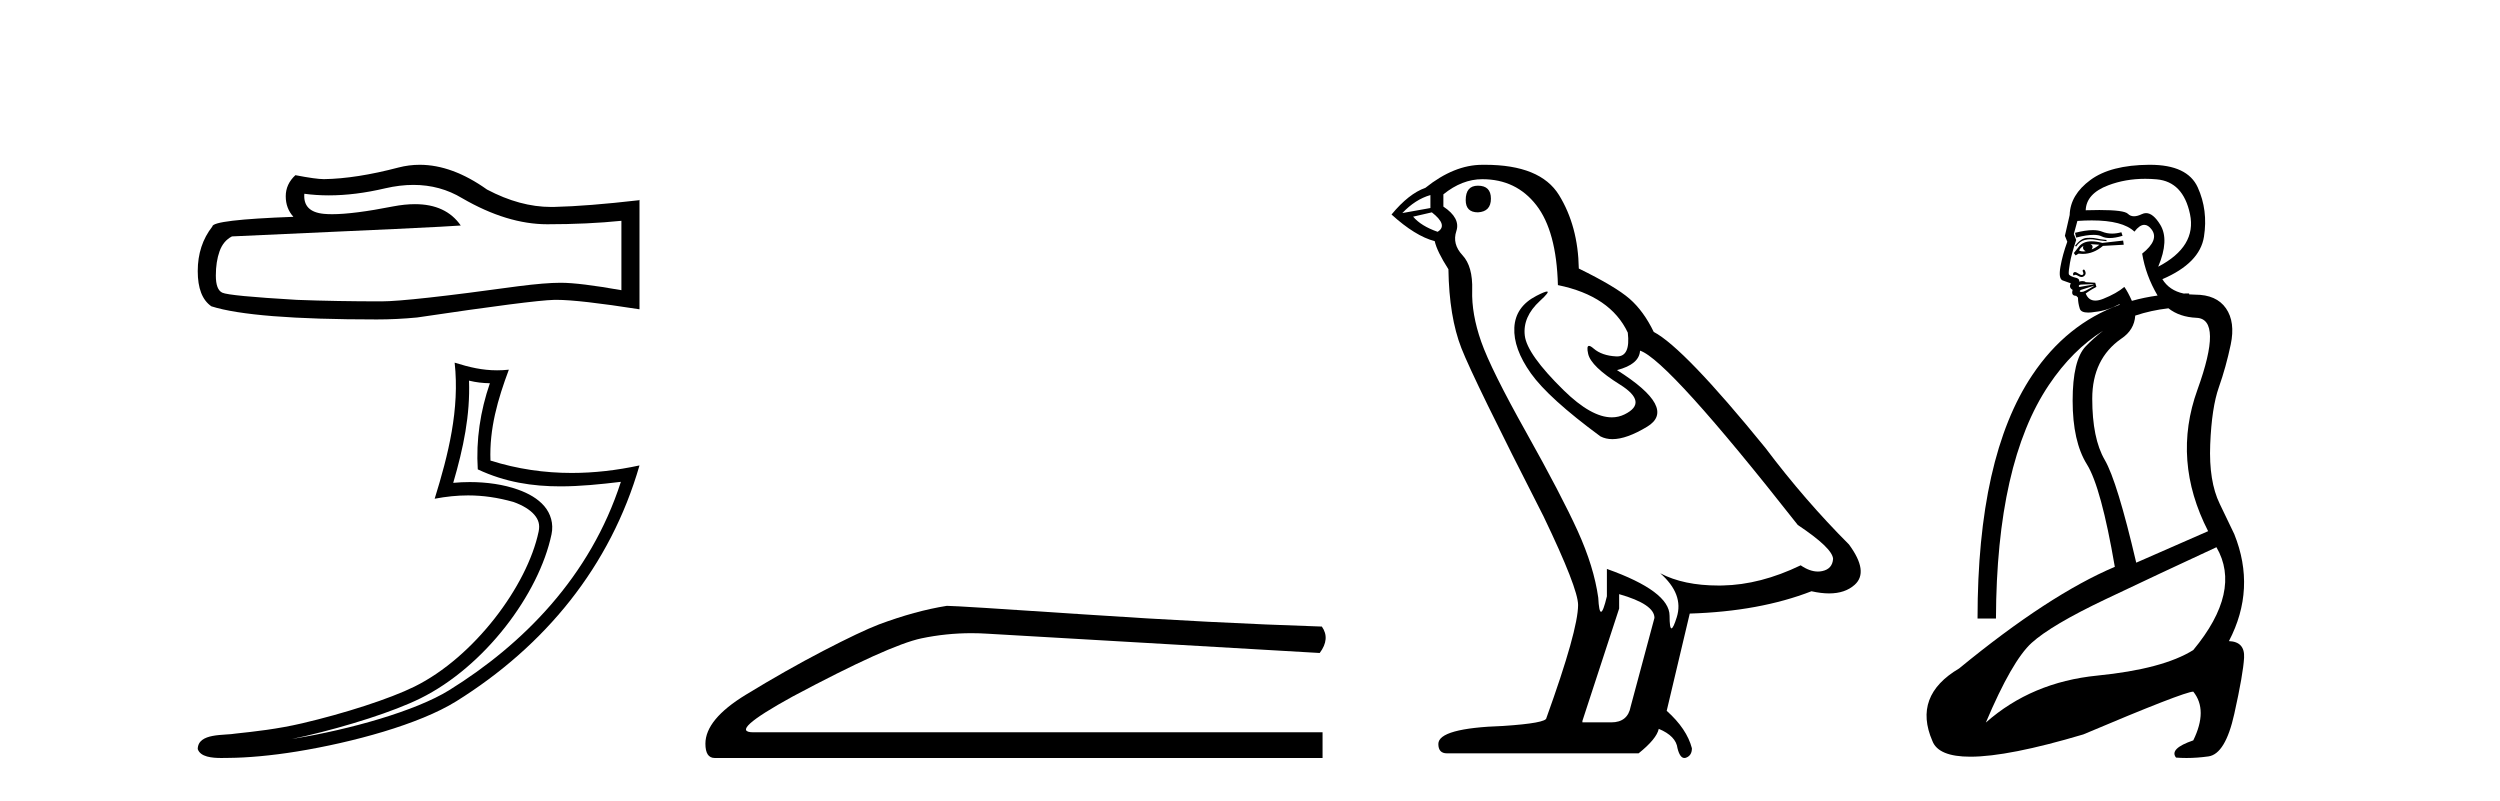
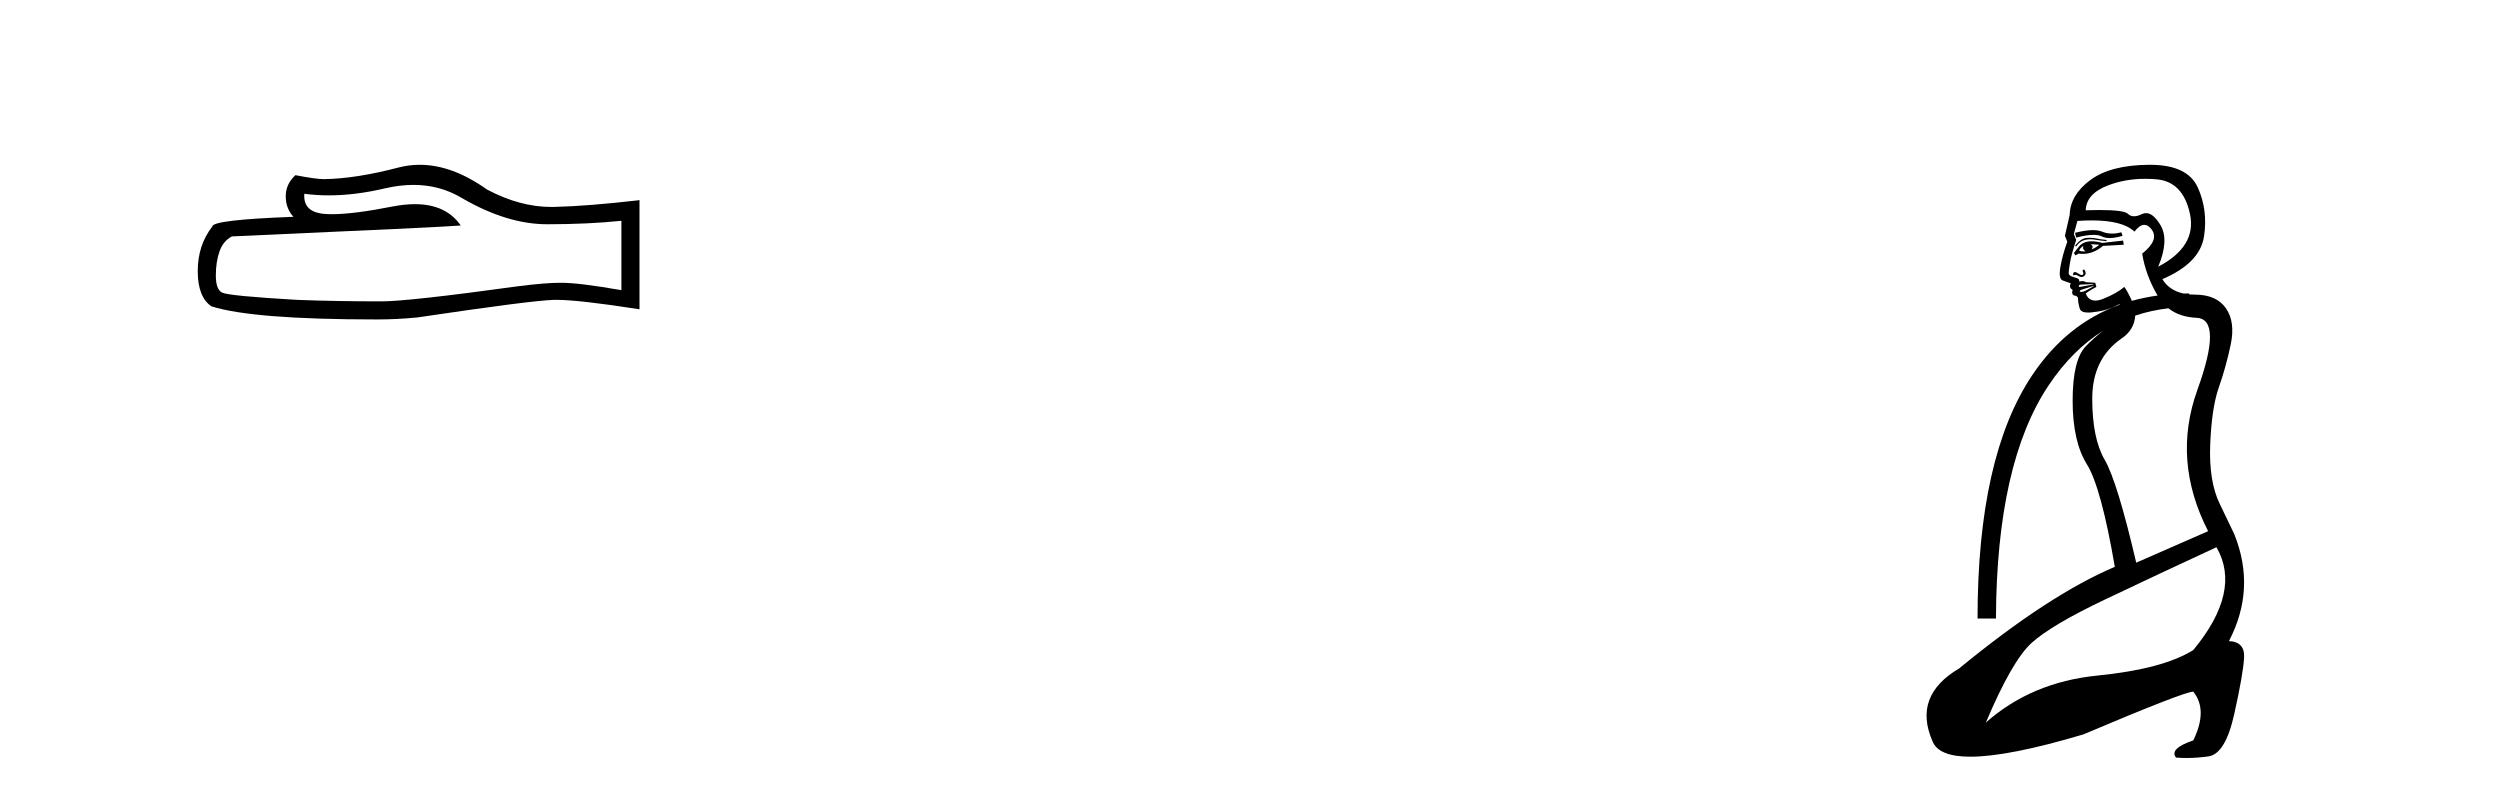
<svg xmlns="http://www.w3.org/2000/svg" width="128.0" height="41.0">
  <path d="M 21.168 9.467 Q 22.538 9.467 23.667 10.15 Q 25.964 11.482 28.021 11.482 Q 30.089 11.482 31.816 11.305 L 31.816 14.858 Q 29.671 14.478 28.719 14.478 L 28.693 14.478 Q 27.919 14.478 26.536 14.655 Q 20.913 15.43 19.529 15.43 Q 17.232 15.43 15.201 15.353 Q 11.723 15.15 11.381 14.985 Q 11.051 14.833 11.051 14.11 Q 11.051 13.399 11.241 12.866 Q 11.431 12.333 11.876 12.104 Q 22.74 11.622 23.591 11.546 Q 22.834 10.453 21.245 10.453 Q 20.729 10.453 20.126 10.568 Q 18.102 10.967 17.005 10.967 Q 16.774 10.967 16.585 10.949 Q 15.506 10.848 15.582 9.921 L 15.582 9.921 Q 16.188 10.003 16.833 10.003 Q 18.189 10.003 19.72 9.642 Q 20.475 9.467 21.168 9.467 ZM 21.491 8.437 Q 20.941 8.437 20.405 8.576 Q 18.235 9.147 16.585 9.172 Q 16.178 9.172 15.125 8.969 Q 14.63 9.426 14.63 10.048 Q 14.63 10.67 15.023 11.101 Q 10.873 11.254 10.873 11.596 Q 10.124 12.548 10.124 13.881 Q 10.124 15.201 10.822 15.683 Q 12.929 16.356 19.288 16.356 Q 20.304 16.356 21.357 16.255 Q 27.246 15.379 28.376 15.353 Q 28.429 15.352 28.487 15.352 Q 29.648 15.352 32.742 15.836 L 32.742 10.226 L 32.717 10.251 Q 30.064 10.556 28.389 10.594 Q 28.303 10.596 28.217 10.596 Q 26.622 10.596 24.936 9.705 Q 23.153 8.437 21.491 8.437 Z" style="fill:#000000;stroke:none" />
-   <path d="M 24.014 19.489 C 24.381 19.578 24.699 19.615 25.082 19.622 C 24.592 21.043 24.366 22.532 24.462 24.032 C 25.864 24.691 27.263 24.902 28.693 24.902 C 29.706 24.902 30.735 24.796 31.789 24.67 L 31.789 24.67 C 30.223 29.533 26.76 33.003 23.001 35.336 C 21.268 36.411 17.89 37.353 15.11 37.808 C 15.058 37.816 15.007 37.824 14.955 37.832 C 15.174 37.789 15.395 37.743 15.619 37.69 C 17.815 37.176 20.145 36.437 21.517 35.76 C 24.812 34.135 27.594 30.423 28.238 27.355 C 28.353 26.811 28.194 26.296 27.867 25.913 C 27.539 25.531 27.064 25.26 26.513 25.065 C 25.791 24.808 24.93 24.682 24.056 24.682 C 23.772 24.682 23.487 24.695 23.205 24.722 C 23.73 22.931 24.076 21.25 24.014 19.489 ZM 23.278 18.568 C 23.541 20.948 22.955 23.279 22.255 25.535 C 22.847 25.423 23.41 25.365 23.966 25.365 C 24.732 25.365 25.486 25.474 26.288 25.7 C 26.765 25.869 27.138 26.1 27.355 26.352 C 27.571 26.605 27.653 26.86 27.578 27.216 C 26.994 30 24.276 33.647 21.219 35.155 C 19.946 35.784 17.624 36.529 15.466 37.034 C 14.21 37.328 13.011 37.459 12.089 37.556 C 11.492 37.668 10.137 37.508 10.124 38.351 C 10.259 38.759 10.859 38.809 11.335 38.809 C 11.486 38.809 11.625 38.804 11.732 38.804 C 12.627 38.798 13.871 38.694 15.219 38.474 C 18.056 38.009 21.446 37.094 23.356 35.909 C 27.902 33.075 31.248 29.006 32.742 23.83 L 32.742 23.83 C 31.58 24.08 30.424 24.215 29.274 24.215 C 27.877 24.215 26.489 24.016 25.112 23.581 C 25.05 21.947 25.487 20.437 26.053 18.928 L 26.053 18.928 C 25.843 18.95 25.643 18.96 25.448 18.96 C 24.699 18.96 24.04 18.806 23.278 18.568 Z" style="fill:#000000;stroke:none" />
-   <path d="M 48.478 31.019 Q 46.869 31.275 45.004 31.97 Q 44.053 32.336 42.151 33.323 Q 40.25 34.311 38.183 35.573 Q 36.117 36.834 36.117 38.078 Q 36.117 38.809 36.592 38.809 L 67.715 38.809 L 67.715 37.493 L 38.567 37.493 Q 37.251 37.493 40.579 35.664 Q 45.516 33.031 47.18 32.683 Q 48.445 32.419 49.741 32.419 Q 50.15 32.419 50.563 32.446 L 67.569 33.433 Q 68.118 32.702 67.679 32.08 Q 62.047 31.897 55.519 31.458 Q 48.99 31.019 48.478 31.019 Z" style="fill:#000000;stroke:none" />
-   <path d="M 75.671 9.507 Q 75.044 9.507 75.044 10.245 Q 75.044 10.872 75.671 10.872 Q 76.335 10.835 76.335 10.171 Q 76.335 9.507 75.671 9.507 ZM 73.237 9.987 L 73.237 10.651 L 71.799 10.909 Q 72.463 10.208 73.237 9.987 ZM 73.311 10.872 Q 74.159 11.536 73.606 11.868 Q 72.758 11.573 72.352 11.093 L 73.311 10.872 ZM 75.893 9.175 Q 77.626 9.175 78.659 10.503 Q 79.692 11.831 79.765 14.597 Q 82.458 15.15 83.343 17.031 Q 83.486 18.249 82.794 18.249 Q 82.774 18.249 82.753 18.248 Q 82.015 18.211 81.591 17.843 Q 81.437 17.709 81.358 17.709 Q 81.221 17.709 81.314 18.119 Q 81.462 18.765 82.937 19.687 Q 84.413 20.609 83.177 21.217 Q 82.87 21.368 82.524 21.368 Q 81.475 21.368 80.06 19.982 Q 78.179 18.138 78.069 17.179 Q 77.958 16.22 78.843 15.408 Q 79.37 14.926 79.205 14.926 Q 79.093 14.926 78.659 15.15 Q 77.589 15.703 77.534 16.773 Q 77.479 17.843 78.382 19.115 Q 79.286 20.388 81.941 22.342 Q 82.213 22.484 82.556 22.484 Q 83.285 22.484 84.339 21.844 Q 85.888 20.904 82.79 18.949 Q 83.933 18.654 83.97 17.953 Q 85.408 18.433 92.047 26.879 Q 93.818 28.059 93.854 28.612 Q 93.818 29.129 93.301 29.239 Q 93.191 29.263 93.077 29.263 Q 92.658 29.263 92.195 28.944 Q 90.129 29.94 88.193 29.977 Q 88.091 29.979 87.991 29.979 Q 86.191 29.979 85.003 29.35 L 85.003 29.35 Q 86.22 30.42 85.851 31.6 Q 85.672 32.172 85.58 32.172 Q 85.482 32.172 85.482 31.526 Q 85.482 30.272 82.273 29.129 L 82.273 30.53 Q 82.084 31.324 81.973 31.324 Q 81.867 31.324 81.831 30.604 Q 81.609 29.018 80.78 27.192 Q 79.95 25.367 78.143 22.139 Q 76.335 18.912 75.837 17.492 Q 75.339 16.072 75.376 14.855 Q 75.413 13.638 74.878 13.066 Q 74.344 12.495 74.565 11.831 Q 74.786 11.167 73.901 10.577 L 73.901 9.95 Q 74.86 9.175 75.893 9.175 ZM 82.9 30.42 Q 84.708 30.936 84.708 31.637 L 83.491 36.173 Q 83.343 36.985 82.495 36.985 L 81.019 36.985 L 81.019 36.911 L 82.9 31.157 L 82.9 30.42 ZM 76.026 8.437 Q 75.96 8.437 75.893 8.438 Q 74.454 8.438 72.979 9.618 Q 72.131 9.913 71.246 10.983 Q 72.463 12.089 73.458 12.347 Q 73.569 12.864 74.159 13.786 Q 74.196 16.22 74.823 17.824 Q 75.45 19.429 79.028 26.436 Q 80.798 30.124 80.798 30.973 Q 80.798 32.264 79.175 36.763 Q 79.175 37.022 76.962 37.169 Q 73.643 37.28 73.643 38.091 Q 73.643 38.571 74.085 38.571 L 83.896 38.571 Q 84.818 37.833 84.929 37.317 Q 85.814 37.685 85.888 38.312 Q 86.012 38.809 86.241 38.809 Q 86.284 38.809 86.33 38.792 Q 86.626 38.681 86.626 38.312 Q 86.367 37.317 85.335 36.394 L 86.515 31.415 Q 90.092 31.305 92.748 30.272 Q 93.24 30.383 93.65 30.383 Q 94.469 30.383 94.961 29.94 Q 95.699 29.276 94.666 27.875 Q 92.416 25.625 90.388 22.932 Q 86.22 17.806 84.671 16.994 Q 84.154 15.925 83.435 15.298 Q 82.716 14.671 80.835 13.749 Q 80.798 11.573 79.821 9.987 Q 78.866 8.437 76.026 8.437 Z" style="fill:#000000;stroke:none" />
  <path d="M 107.155 11.782 Q 106.779 11.782 106.24 11.921 L 106.301 12.164 Q 106.84 12.025 107.191 12.025 Q 107.453 12.025 107.61 12.104 Q 107.778 12.188 108.018 12.188 Q 108.298 12.188 108.675 12.073 L 108.614 11.891 Q 108.365 11.96 108.138 11.96 Q 107.866 11.96 107.625 11.86 Q 107.436 11.782 107.155 11.782 ZM 106.994 12.176 Q 106.925 12.176 106.849 12.18 Q 106.545 12.195 106.24 12.59 L 106.301 12.621 Q 106.484 12.347 106.742 12.286 Q 106.89 12.251 107.038 12.251 Q 107.149 12.251 107.26 12.271 Q 107.518 12.317 107.853 12.347 L 107.853 12.286 Q 107.518 12.256 107.336 12.21 Q 107.199 12.176 106.994 12.176 ZM 107.032 12.499 L 107.488 12.53 Q 107.305 12.682 107.092 12.773 Q 107.214 12.59 107.032 12.499 ZM 106.666 12.59 Q 106.606 12.773 106.788 12.864 Q 106.727 12.874 106.67 12.874 Q 106.555 12.874 106.453 12.834 Q 106.484 12.712 106.666 12.59 ZM 108.705 12.317 L 107.64 12.438 Q 107.333 12.354 107.093 12.354 Q 106.641 12.354 106.423 12.651 L 106.18 12.956 L 106.271 13.077 L 106.423 12.986 Q 106.529 13 106.632 13 Q 107.184 13 107.671 12.59 L 108.736 12.53 L 108.705 12.317 ZM 109.834 9.155 Q 110.123 9.155 110.424 9.182 Q 111.778 9.304 112.128 10.963 Q 112.478 12.621 110.5 13.655 Q 111.078 12.286 110.607 11.51 Q 110.242 10.911 109.878 10.911 Q 109.771 10.911 109.664 10.963 Q 109.435 11.073 109.261 11.073 Q 109.074 11.073 108.949 10.947 Q 108.754 10.753 107.488 10.753 Q 107.172 10.753 106.788 10.765 Q 106.819 9.913 107.944 9.487 Q 108.82 9.155 109.834 9.155 ZM 106.688 13.802 Q 106.677 13.802 106.666 13.808 Q 106.606 13.838 106.651 13.929 Q 106.697 14.021 106.636 14.066 Q 106.616 14.081 106.587 14.081 Q 106.529 14.081 106.438 14.021 Q 106.301 13.929 106.24 13.929 Q 106.18 13.929 106.149 13.99 Q 106.119 14.051 106.18 14.112 Q 106.208 14.07 106.258 14.07 Q 106.318 14.07 106.408 14.127 Q 106.498 14.184 106.575 14.184 Q 106.641 14.184 106.697 14.142 Q 106.819 14.051 106.773 13.914 Q 106.736 13.802 106.688 13.802 ZM 107.116 14.548 Q 107.204 14.548 107.184 14.568 L 106.484 14.69 Q 106.423 14.69 106.438 14.629 Q 106.453 14.568 106.606 14.568 Q 106.788 14.568 107.001 14.553 Q 107.072 14.548 107.116 14.548 ZM 107.214 14.629 Q 107.245 14.629 107.001 14.766 Q 106.758 14.903 106.666 14.933 Q 106.606 14.949 106.564 14.949 Q 106.522 14.949 106.499 14.933 Q 106.453 14.903 106.545 14.842 L 107.214 14.629 ZM 107.098 11.285 Q 108.683 11.285 109.283 11.86 Q 109.549 11.512 109.787 11.512 Q 109.986 11.512 110.166 11.754 Q 110.561 12.286 109.679 12.986 Q 109.859 14.096 110.468 15.132 L 110.468 15.132 Q 109.786 15.226 109.153 15.404 L 109.153 15.404 Q 108.943 14.934 108.766 14.69 Q 108.37 15.025 107.686 15.299 Q 107.458 15.39 107.282 15.39 Q 106.93 15.39 106.788 15.025 Q 107.001 14.873 107.138 14.796 Q 107.275 14.72 107.336 14.69 L 107.275 14.477 L 106.788 14.447 Q 106.733 14.392 106.624 14.392 Q 106.551 14.392 106.453 14.416 Q 106.484 14.294 106.332 14.234 Q 105.936 14.142 105.921 14.021 Q 105.906 13.899 105.982 13.458 Q 106.058 13.016 106.301 12.286 L 106.18 11.982 L 106.362 11.312 Q 106.753 11.285 107.098 11.285 ZM 109.153 15.404 Q 109.153 15.404 109.153 15.404 L 109.153 15.404 Q 109.153 15.404 109.153 15.404 ZM 111.024 15.785 Q 111.592 16.233 112.463 16.272 Q 113.817 16.333 112.509 19.954 Q 111.2 23.575 113.056 27.196 L 109.375 28.809 Q 108.401 24.64 107.762 23.545 Q 107.123 22.449 107.123 20.41 Q 107.123 18.372 108.614 17.337 Q 109.276 16.896 109.325 16.158 L 109.325 16.158 Q 110.135 15.887 111.024 15.785 ZM 113.482 28.017 Q 114.791 30.269 112.296 33.282 Q 110.744 34.255 107.381 34.59 Q 104.019 34.925 101.676 36.994 Q 103.015 33.829 104.019 32.916 Q 105.023 32.004 107.807 30.68 Q 110.592 29.356 113.482 28.017 ZM 110.079 8.437 Q 110.054 8.437 110.029 8.437 Q 108.066 8.452 107.032 9.213 Q 105.997 9.974 105.967 11.008 L 105.723 12.073 L 105.845 12.377 Q 105.601 13.047 105.495 13.655 Q 105.388 14.264 105.601 14.355 L 106.027 14.507 Q 105.906 14.72 106.119 14.842 Q 106.027 15.146 106.301 15.146 L 106.393 15.238 Q 106.393 15.512 106.484 15.801 Q 106.548 16.004 106.914 16.004 Q 107.068 16.004 107.275 15.968 Q 107.884 15.907 108.523 15.572 L 108.523 15.605 L 108.523 15.605 Q 105.807 16.583 104.05 19.209 Q 101.25 23.392 101.25 31.669 L 102.193 31.669 Q 102.224 23.697 104.902 19.711 Q 106.103 17.922 107.679 16.935 L 107.679 16.935 Q 107.169 17.334 106.788 17.733 Q 106.119 18.433 106.119 20.517 Q 106.119 22.601 106.849 23.773 Q 107.579 24.944 108.279 29.022 Q 104.902 30.452 100.307 34.225 Q 97.934 35.625 98.938 37.937 Q 99.243 38.743 100.882 38.743 Q 102.831 38.743 106.666 37.602 Q 111.839 35.412 112.296 35.412 Q 113.056 36.355 112.296 37.907 Q 111.048 38.333 111.413 38.789 Q 111.677 38.809 111.949 38.809 Q 112.493 38.809 113.072 38.728 Q 113.939 38.606 114.395 36.553 Q 114.852 34.499 114.897 33.677 Q 114.943 32.856 114.121 32.825 Q 115.521 30.147 114.395 27.348 Q 114.213 26.953 113.65 25.796 Q 113.087 24.64 113.163 22.753 Q 113.239 20.867 113.604 19.832 Q 113.969 18.798 114.213 17.642 Q 114.456 16.485 113.969 15.785 Q 113.482 15.086 112.387 15.086 Q 112.23 15.086 112.085 15.072 L 112.085 15.072 L 112.083 15.025 Q 111.939 15.025 111.797 15.028 L 111.797 15.028 Q 111.797 15.028 111.797 15.028 L 111.797 15.028 Q 111.797 15.028 111.797 15.028 L 111.797 15.028 Q 111.069 14.872 110.713 14.294 Q 112.63 13.473 112.843 12.119 Q 113.056 10.765 112.524 9.593 Q 111.998 8.437 110.079 8.437 Z" style="fill:#000000;stroke:none" />
</svg>